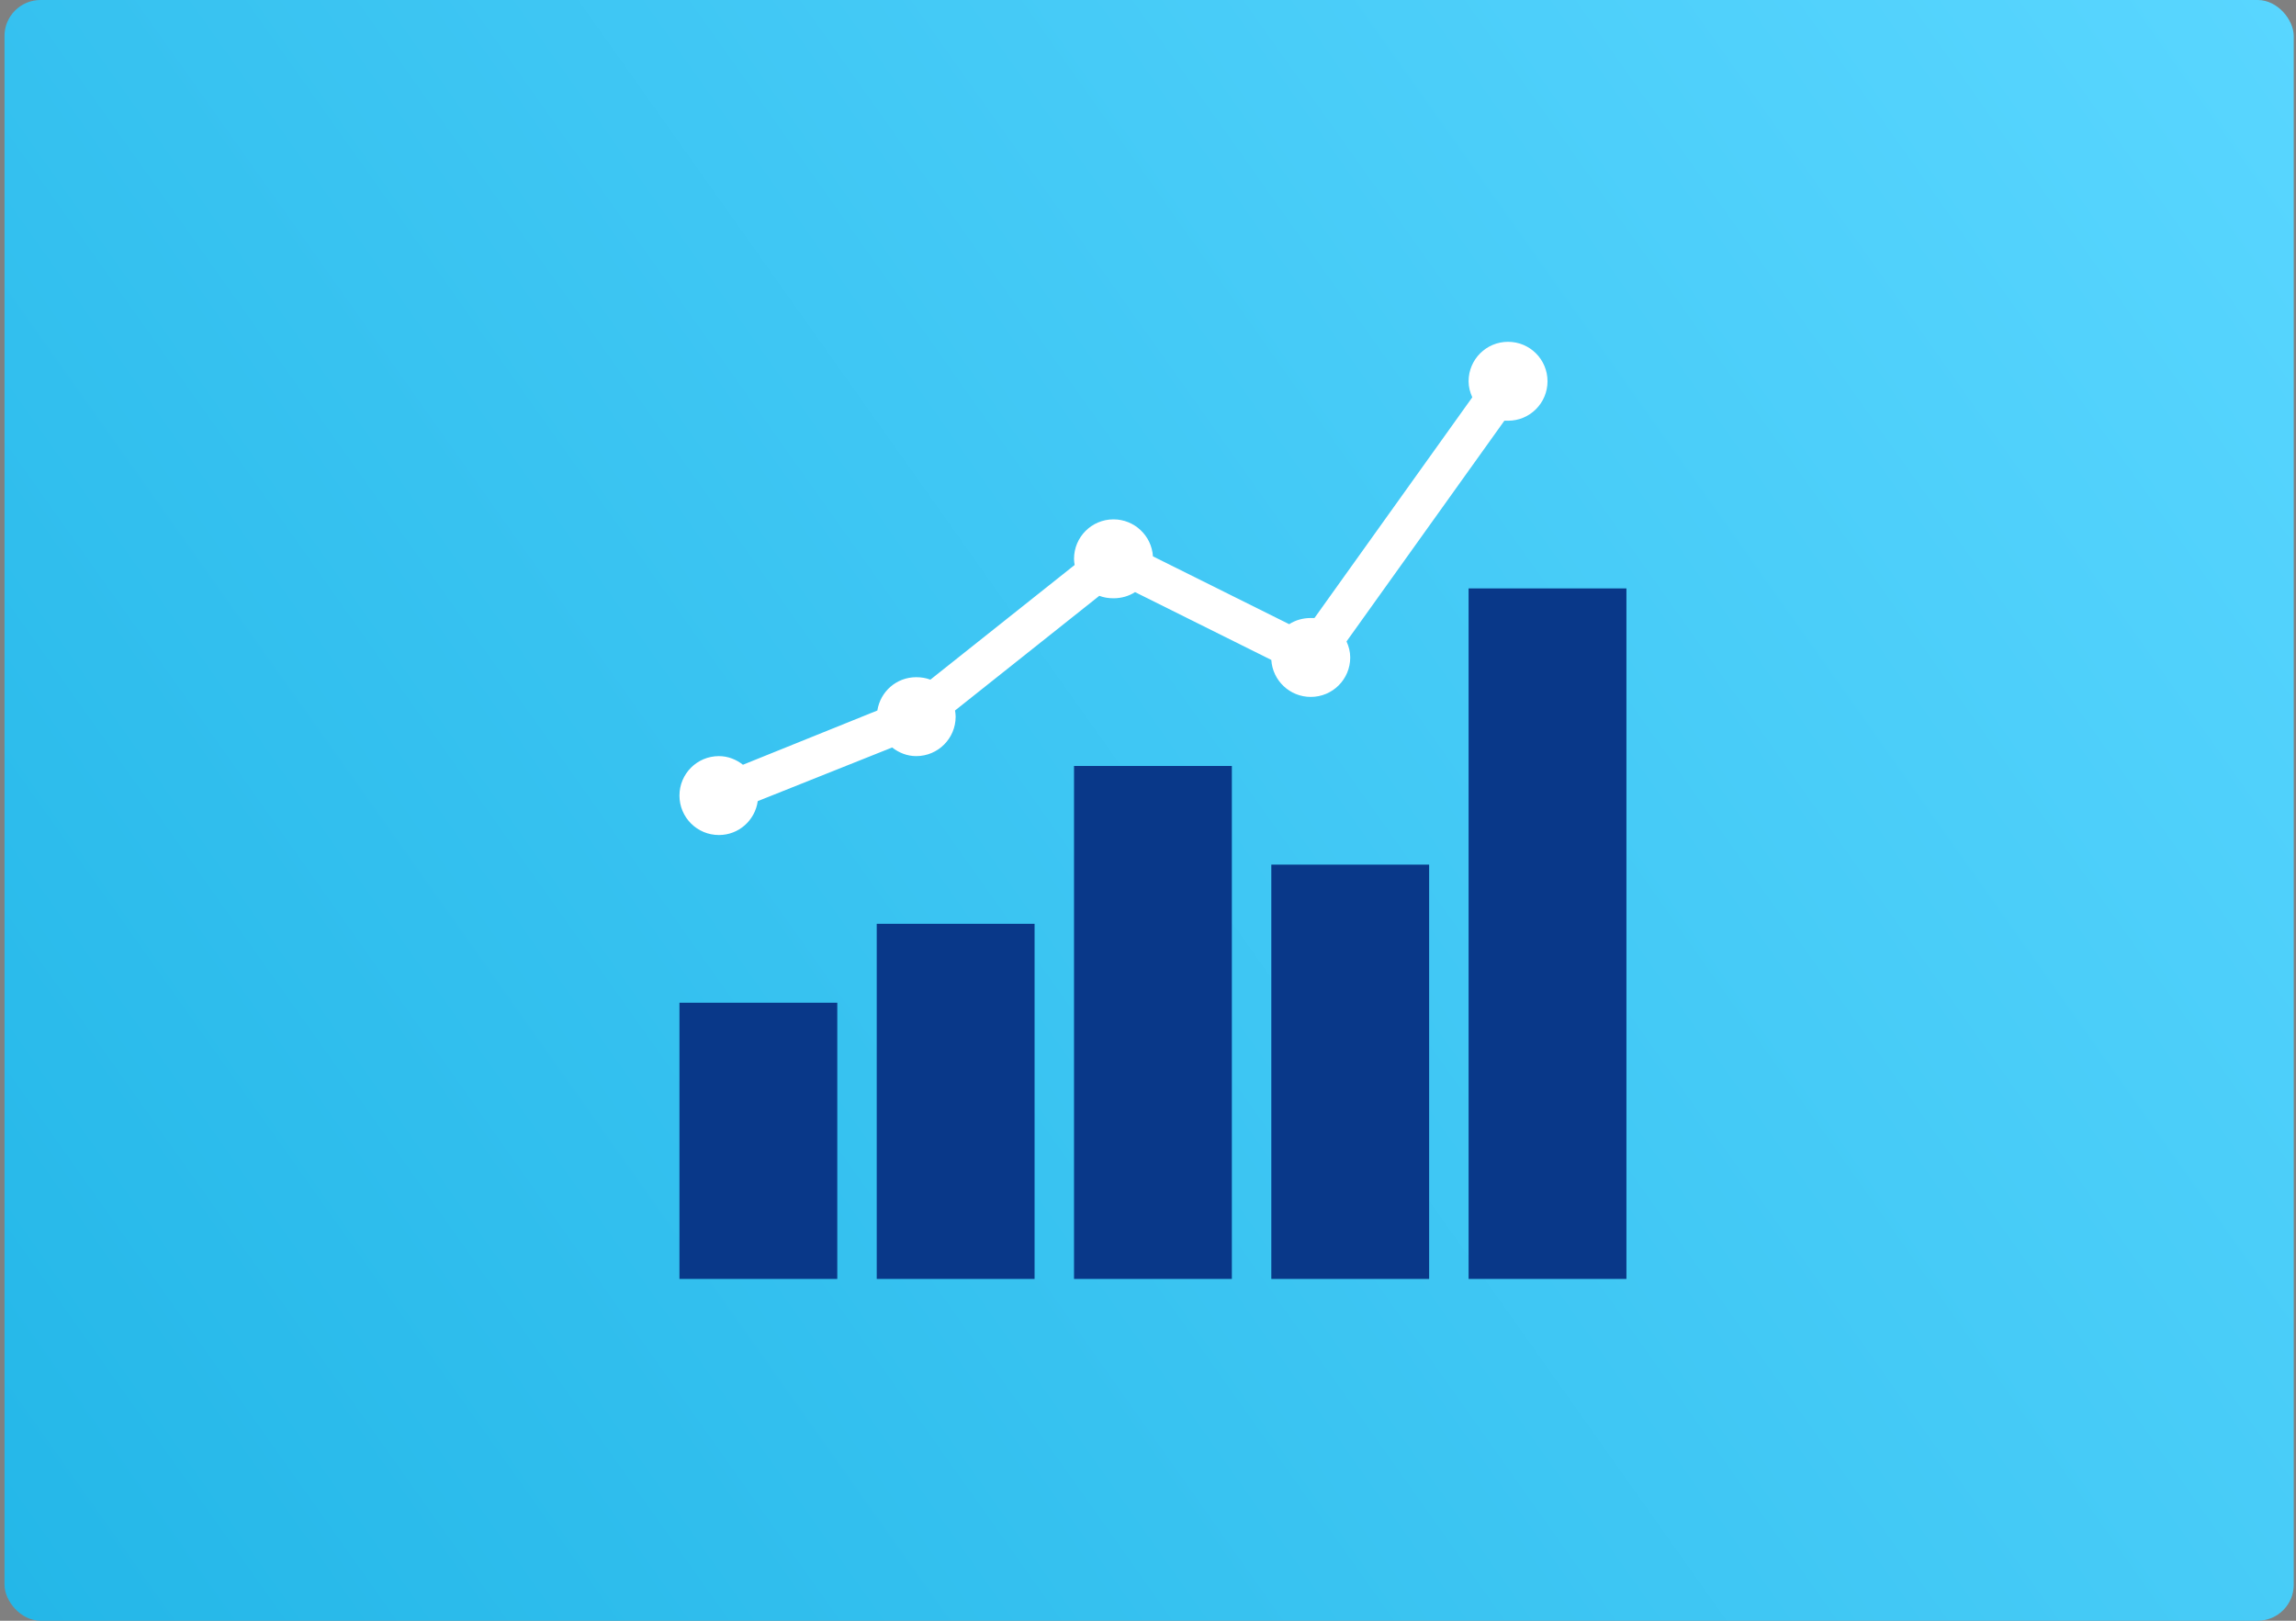
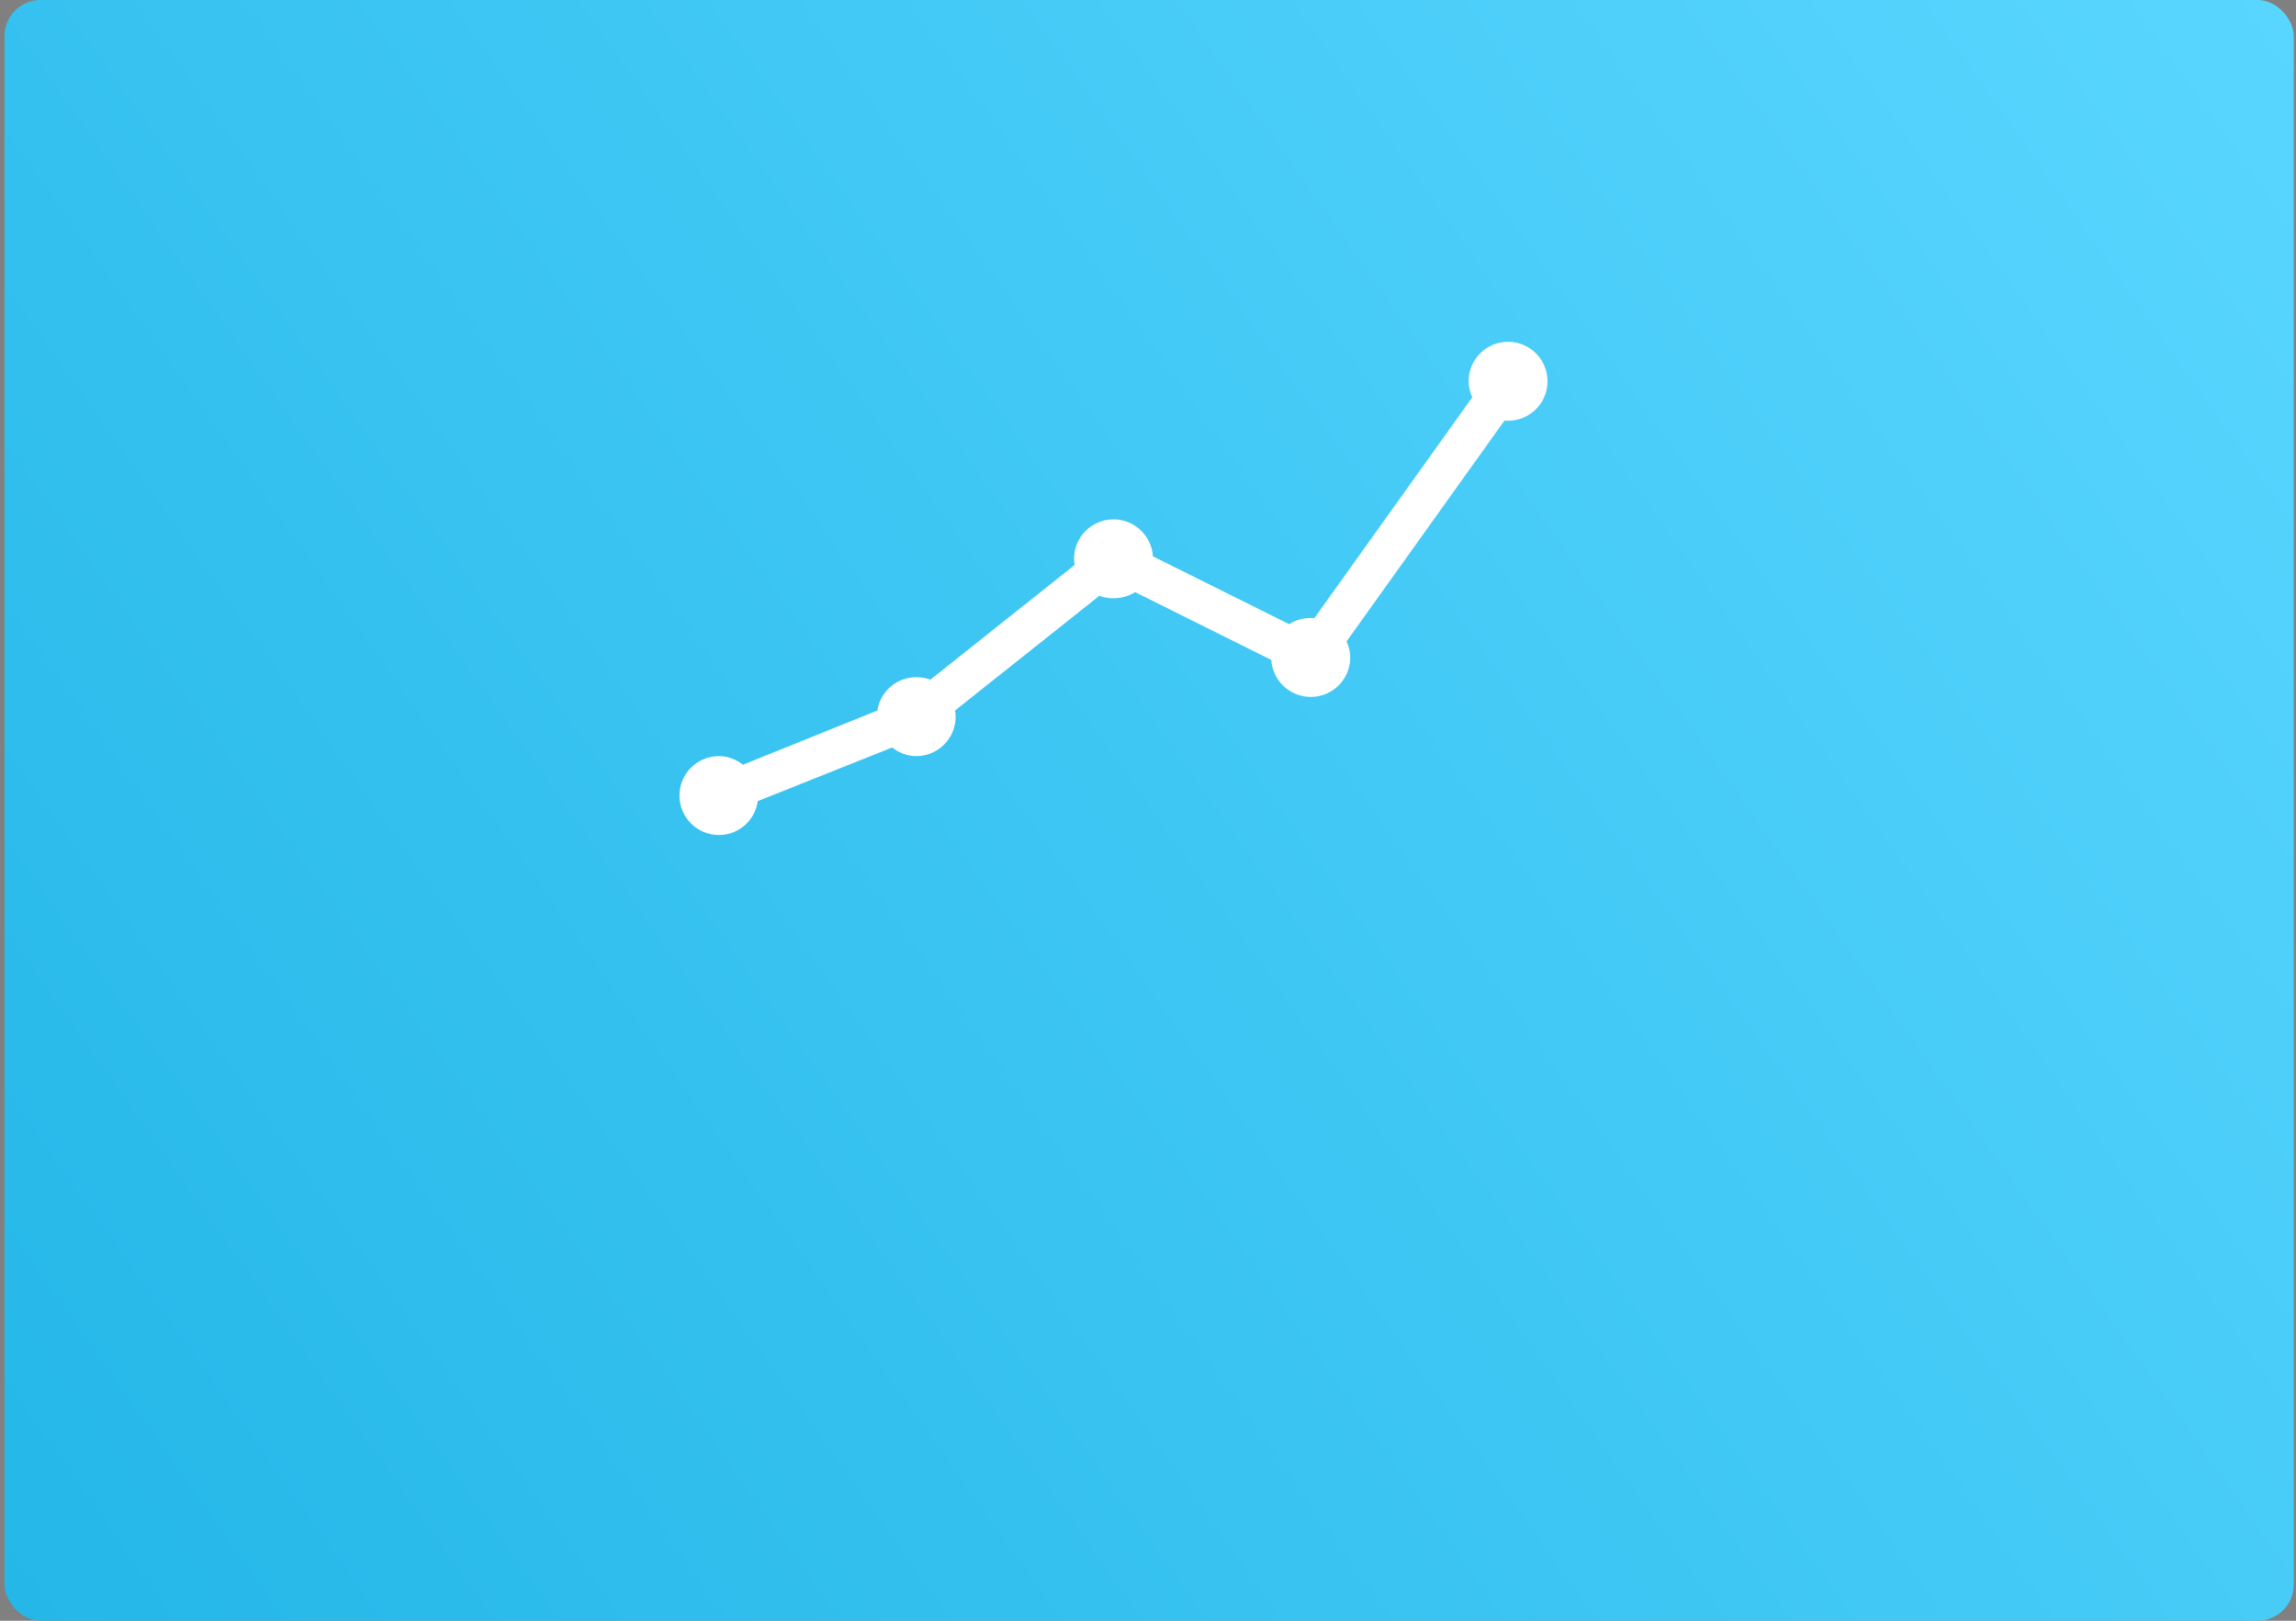
<svg xmlns="http://www.w3.org/2000/svg" width="255" height="180" viewBox="0 0 255 180" fill="none">
  <rect x="0" y="0" width="255" height="180" fill="#808080" stroke="none" />
  <rect x="0.5" width="254.25" height="180" rx="4" fill="url(#paint0_linear_2_5903)" />
-   <path d="M163.106 65.35V142.039H180.635V65.35H163.106ZM119.284 85.07V142.039H136.813V85.07H119.284ZM141.195 96.026V142.039H158.724V96.026H141.195ZM97.373 102.599V142.039H114.902V102.599H97.373ZM75.462 111.364V142.039H92.991V111.364H75.462Z" fill="#093889" />
  <path d="M167.489 37.962C165.066 37.962 163.106 39.922 163.106 42.344C163.106 42.986 163.269 43.576 163.517 44.124L145.988 68.637C145.851 68.629 145.714 68.637 145.577 68.637C144.704 68.637 143.866 68.877 143.181 69.322L128.049 61.79C127.903 59.496 125.994 57.681 123.666 57.681C121.244 57.681 119.284 59.642 119.284 62.064C119.284 62.295 119.318 62.526 119.353 62.748L103.33 75.484C102.842 75.296 102.312 75.21 101.755 75.21C99.564 75.21 97.767 76.811 97.442 78.908L82.515 84.933C81.77 84.351 80.854 83.975 79.844 83.975C77.422 83.975 75.462 85.935 75.462 88.357C75.462 90.779 77.422 92.739 79.844 92.739C82.052 92.739 83.858 91.105 84.158 88.973L99.085 83.016C99.829 83.598 100.745 83.975 101.755 83.975C104.177 83.975 106.137 82.015 106.137 79.593C106.137 79.362 106.103 79.13 106.069 78.908L122.092 66.172C122.579 66.36 123.11 66.446 123.666 66.446C124.539 66.446 125.378 66.206 126.063 65.761L141.195 73.293C141.341 75.587 143.249 77.401 145.577 77.401C148 77.401 149.96 75.442 149.96 73.019C149.96 72.377 149.797 71.787 149.549 71.239L167.078 46.726C167.215 46.734 167.352 46.726 167.489 46.726C169.911 46.726 171.871 44.766 171.871 42.344C171.871 39.922 169.911 37.962 167.489 37.962Z" fill="white" />
  <defs>
    <linearGradient id="paint0_linear_2_5903" x1="255" y1="-5.7151e-06" x2="1" y2="180" gradientUnits="userSpaceOnUse">
      <stop stop-color="#59D6FF" />
      <stop offset="1" stop-color="#24B7E8" />
    </linearGradient>
  </defs>
</svg>